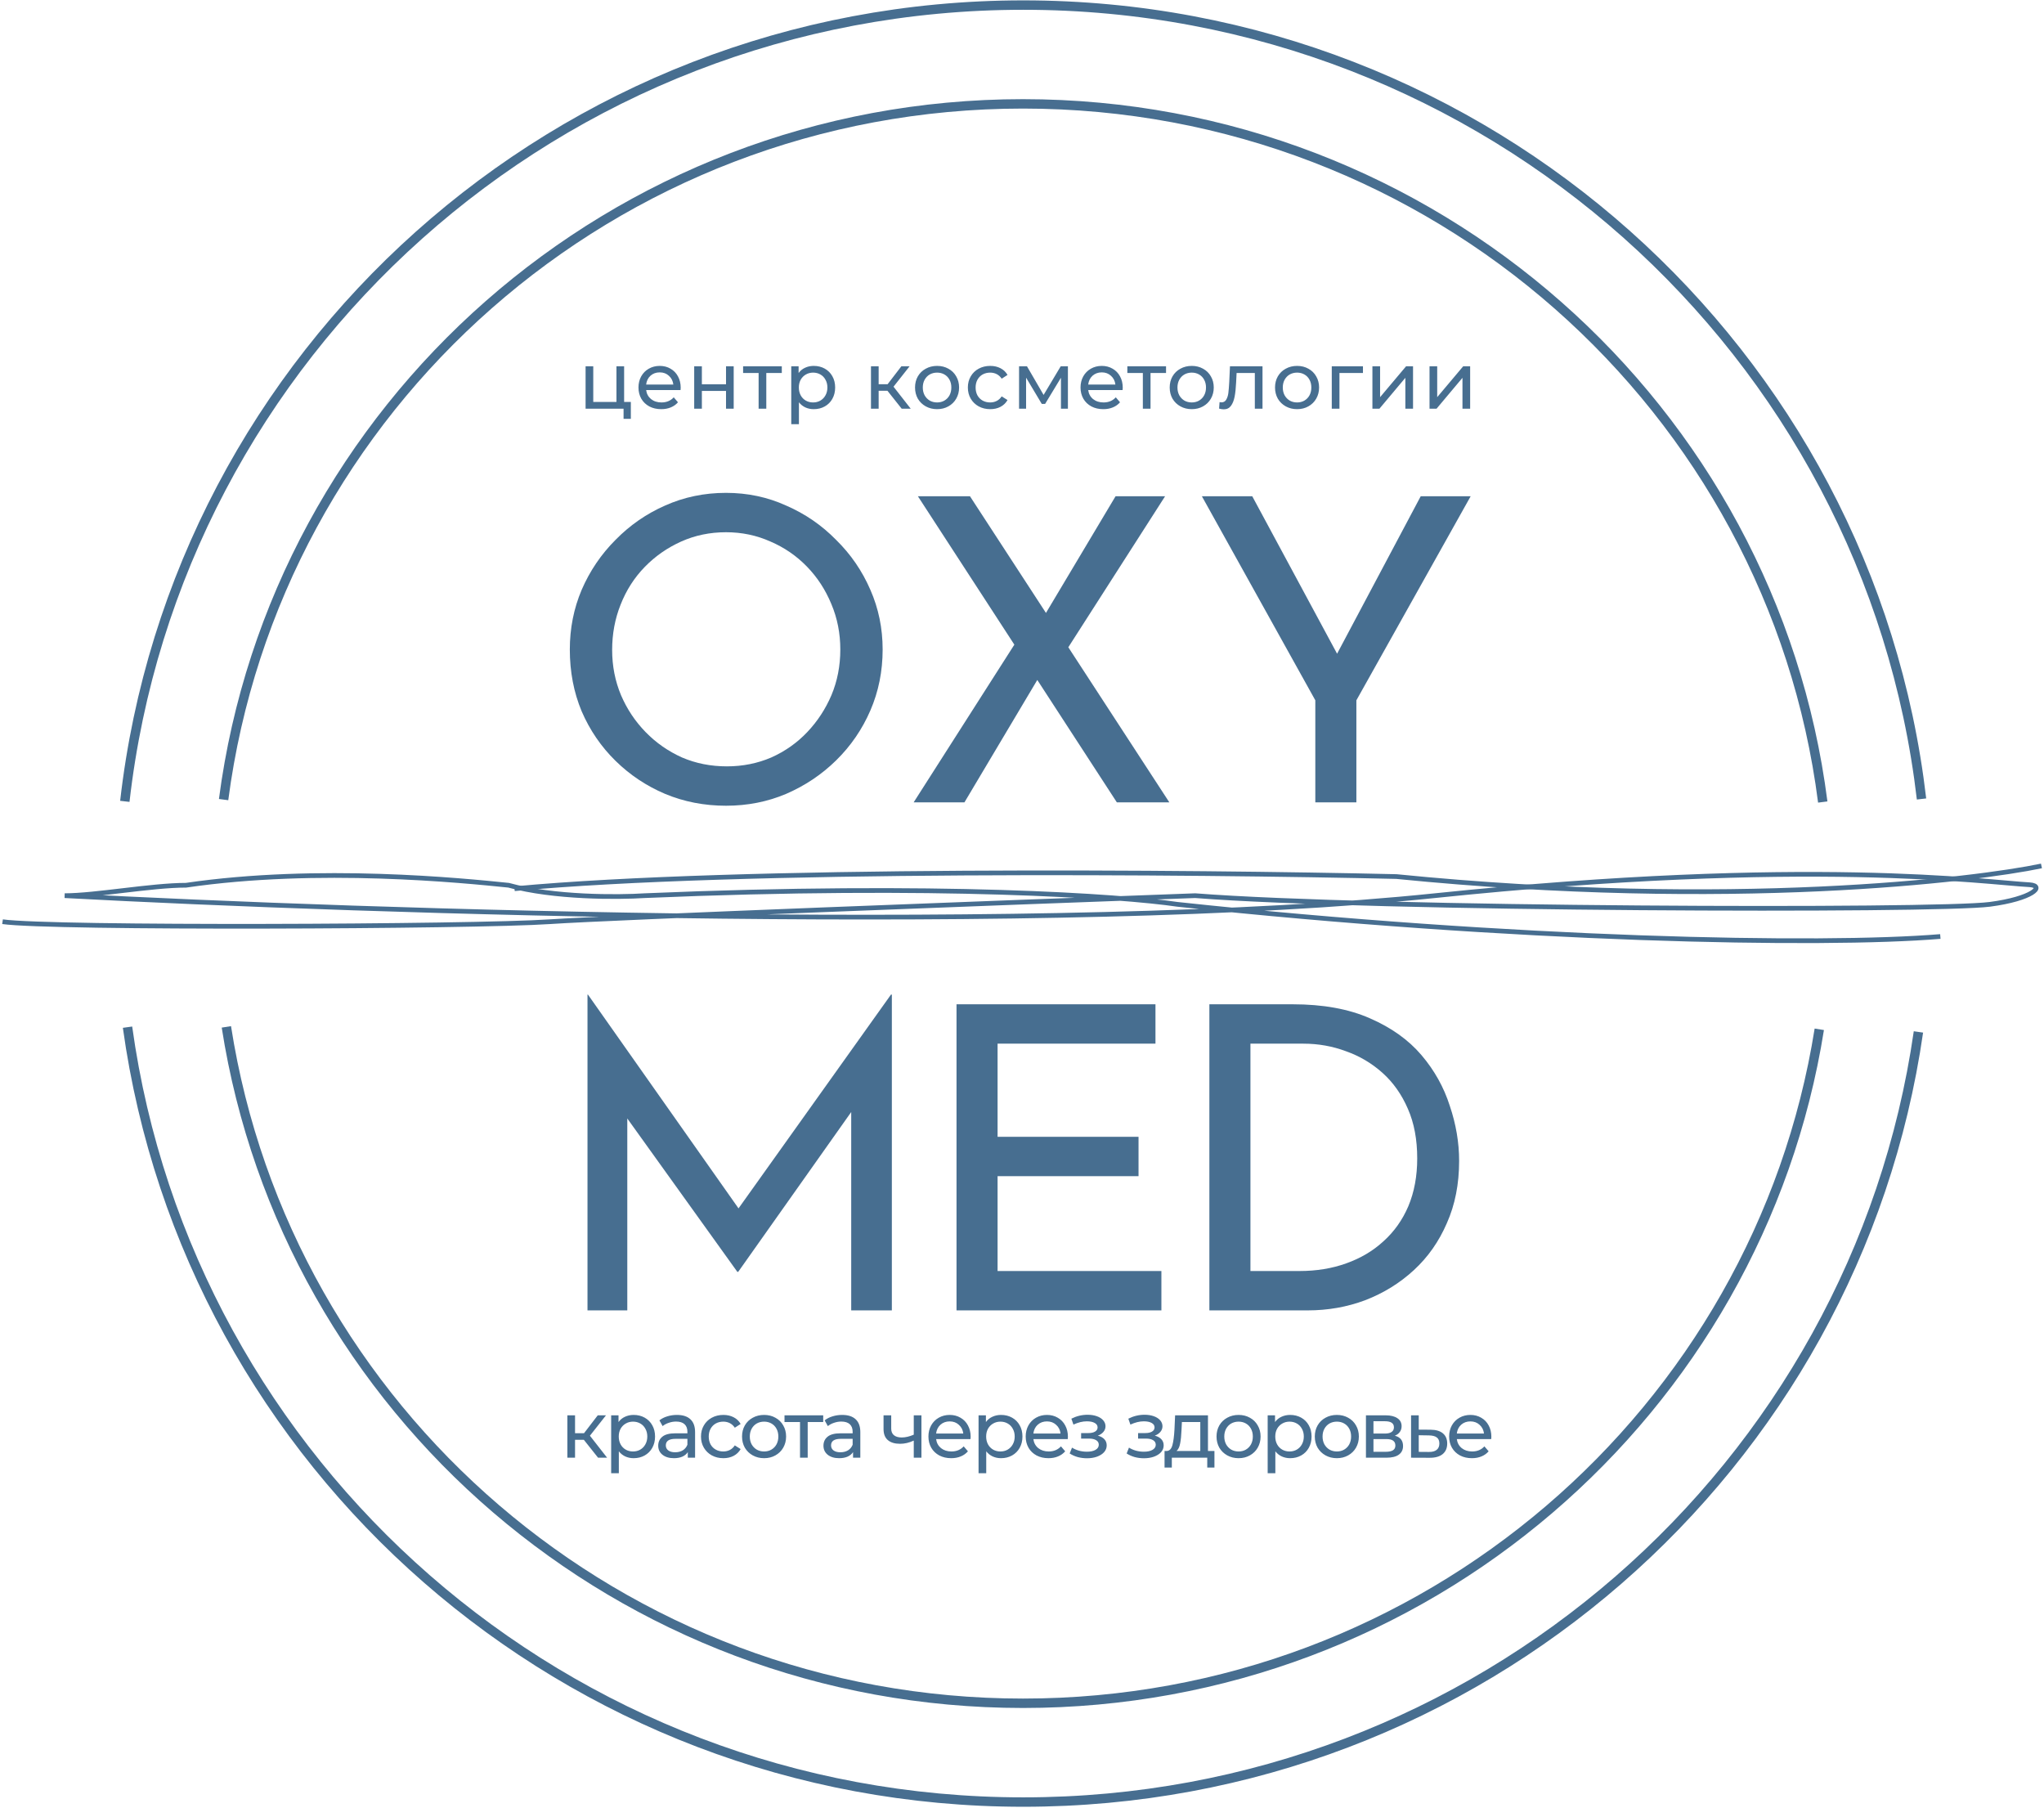
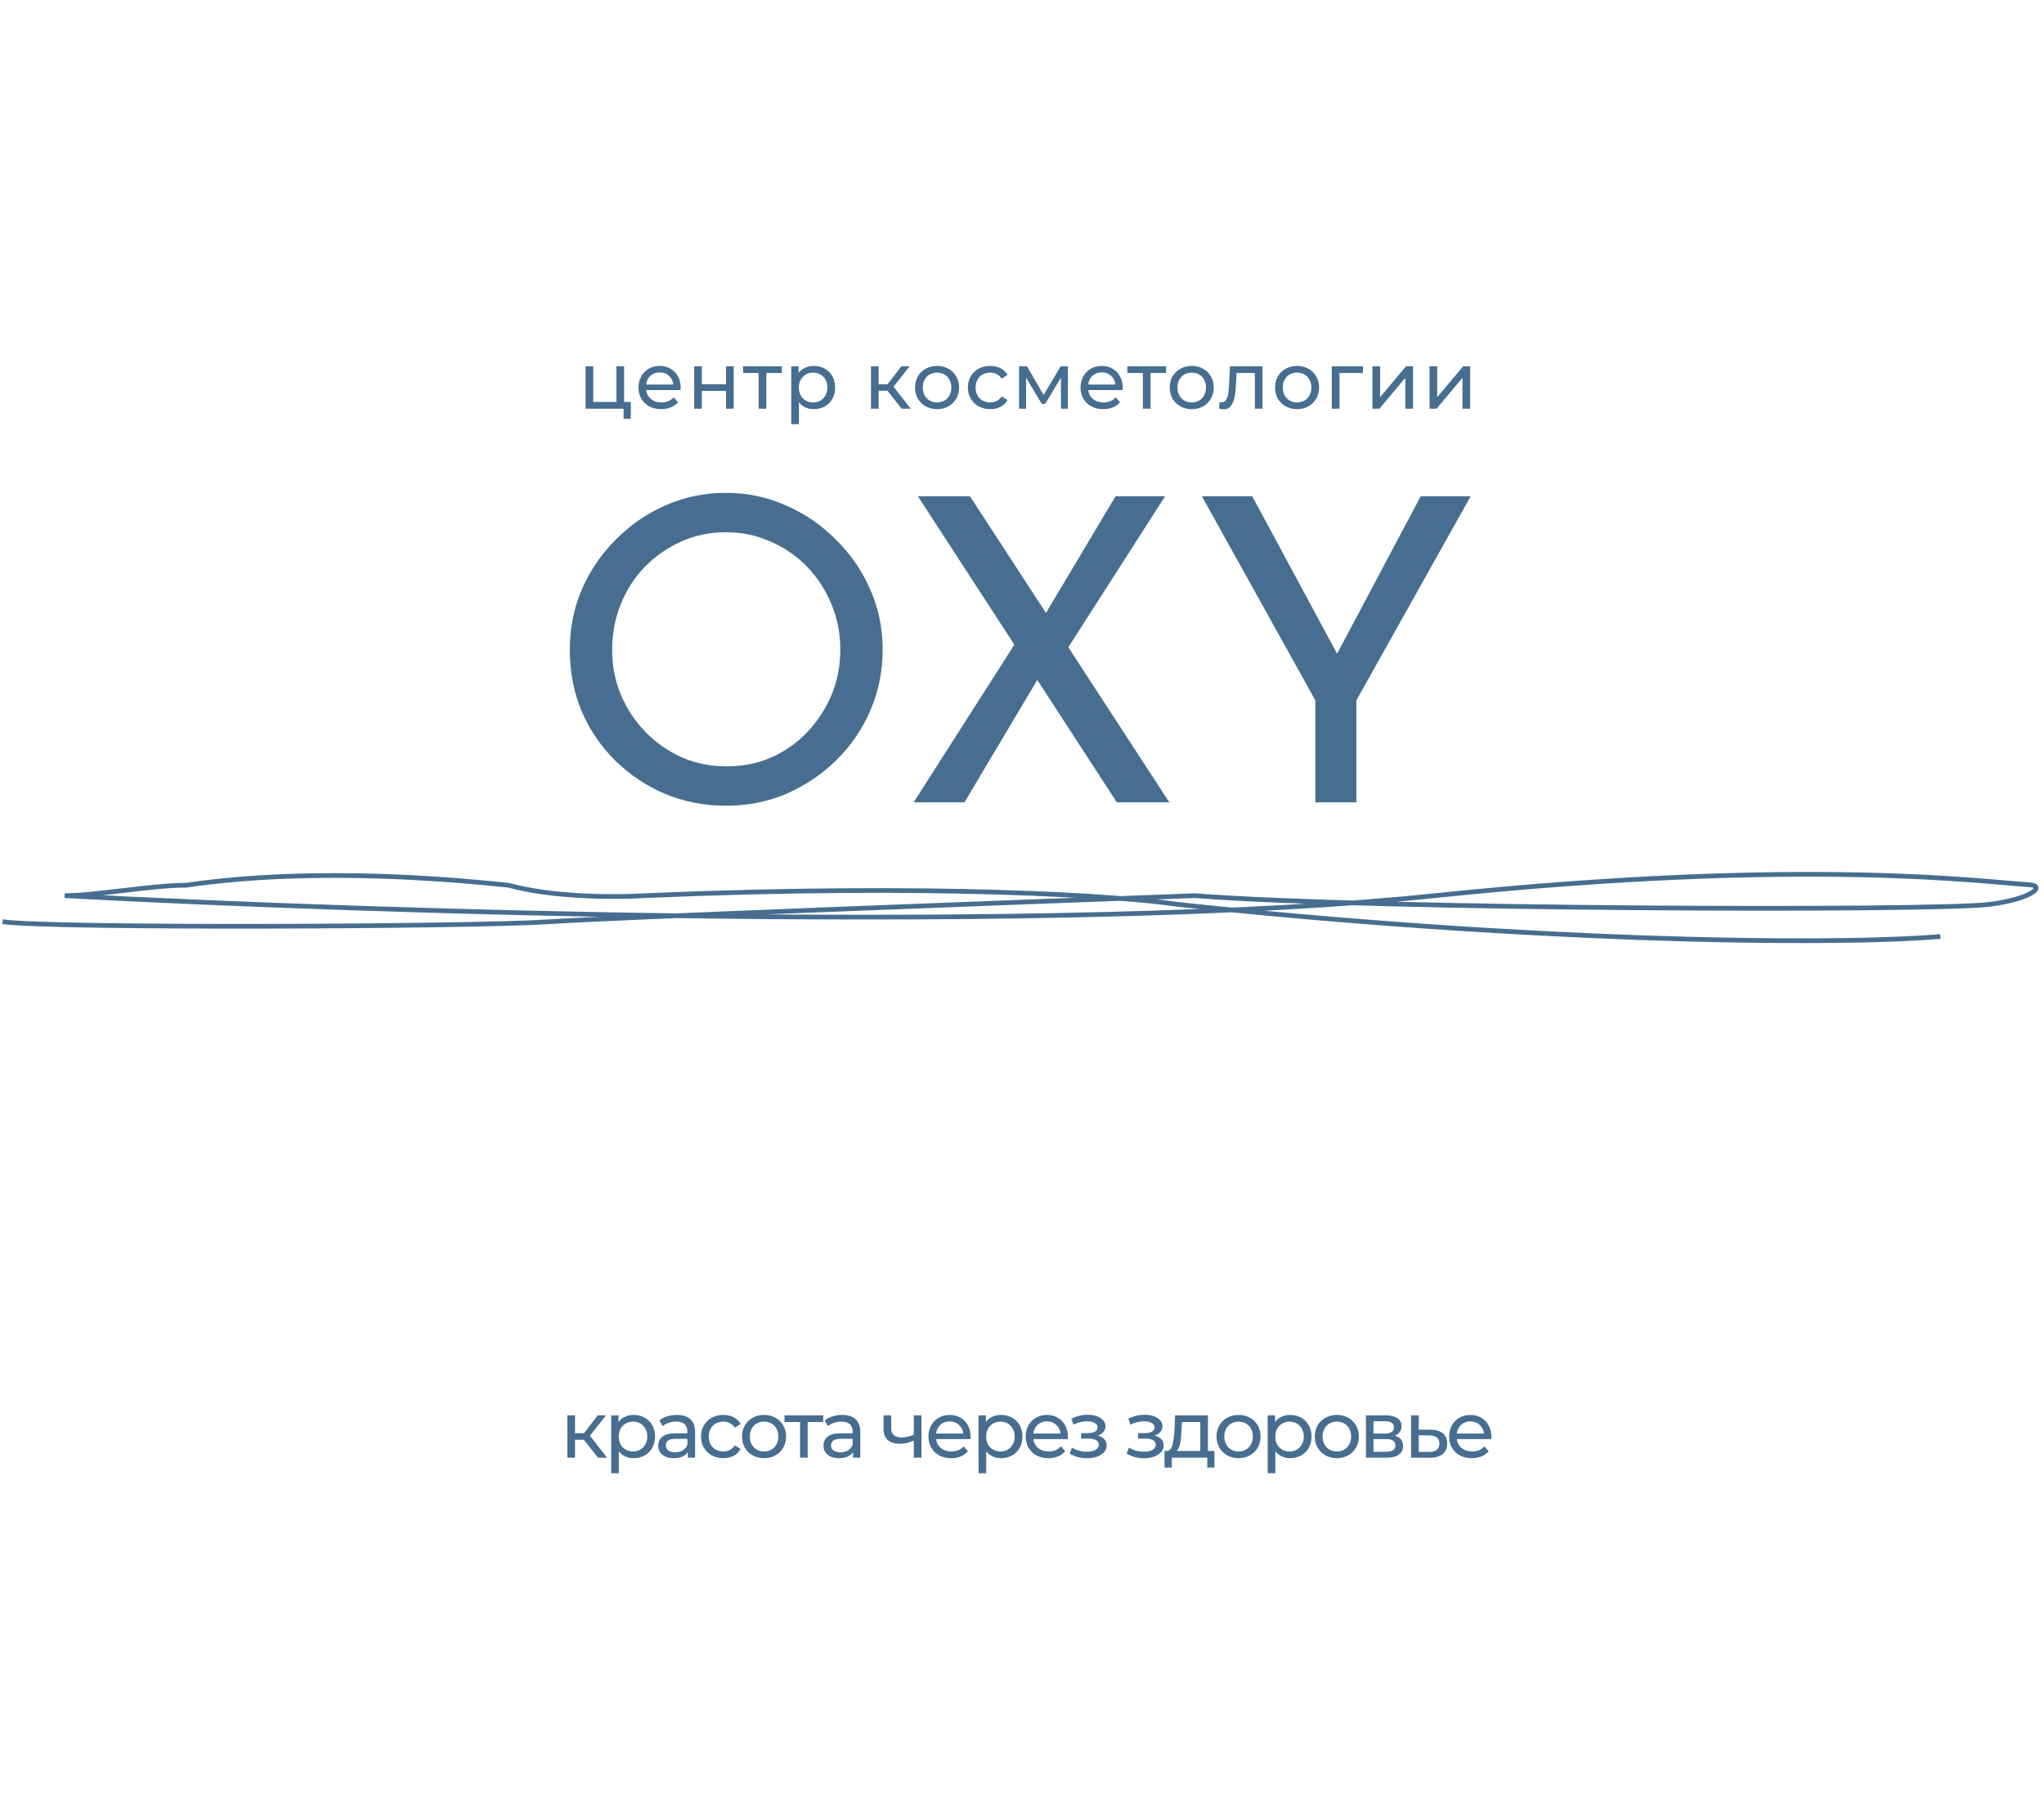
<svg xmlns="http://www.w3.org/2000/svg" width="805" height="712" viewBox="0 0 805 712" fill="none">
-   <path d="M231.377 515.996V391.628H231.543L294.727 481.32L287.892 479.986L350.91 391.628H351.243V515.996H335.239V428.305L336.239 436.474L290.726 500.825H290.393L244.213 436.474L247.048 428.972V515.996H231.377ZM376.71 395.463H455.065V410.967H392.881V447.644H448.396V463.148H392.881V500.492H457.399V515.996H376.71V395.463ZM476.295 515.996V395.463H509.137C521.029 395.463 531.143 397.297 539.479 400.964C547.925 404.632 554.705 409.467 559.818 415.468C564.93 421.47 568.653 428.138 570.987 435.474C573.433 442.698 574.655 449.922 574.655 457.146C574.655 466.26 573.044 474.429 569.82 481.653C566.708 488.877 562.374 495.046 556.817 500.158C551.26 505.271 544.869 509.216 537.645 511.995C530.532 514.662 522.974 515.996 514.972 515.996H476.295ZM492.466 500.492H511.804C518.473 500.492 524.586 499.492 530.143 497.491C535.811 495.49 540.701 492.601 544.813 488.822C549.037 485.043 552.316 480.431 554.65 474.985C556.984 469.428 558.151 463.148 558.151 456.146C558.151 448.7 556.928 442.198 554.483 436.641C552.038 430.973 548.703 426.249 544.48 422.47C540.257 418.691 535.478 415.857 530.143 413.968C524.808 411.967 519.195 410.967 513.305 410.967H492.466V500.492Z" fill="#476E90" />
  <path d="M224.415 255.758C224.415 247.422 225.971 239.587 229.083 232.252C232.306 224.805 236.752 218.248 242.42 212.579C248.088 206.8 254.59 202.299 261.925 199.076C269.372 195.741 277.374 194.074 285.932 194.074C294.379 194.074 302.27 195.741 309.605 199.076C317.052 202.299 323.609 206.8 329.277 212.579C335.057 218.248 339.558 224.805 342.781 232.252C346.004 239.587 347.616 247.422 347.616 255.758C347.616 264.316 346.004 272.318 342.781 279.765C339.558 287.211 335.057 293.769 329.277 299.437C323.609 304.994 317.052 309.384 309.605 312.607C302.27 315.719 294.379 317.275 285.932 317.275C277.374 317.275 269.372 315.719 261.925 312.607C254.59 309.495 248.088 305.161 242.42 299.604C236.752 294.046 232.306 287.545 229.083 280.098C225.971 272.652 224.415 264.538 224.415 255.758ZM241.086 255.925C241.086 262.26 242.253 268.206 244.587 273.763C246.921 279.209 250.144 284.044 254.257 288.267C258.369 292.49 263.148 295.825 268.594 298.27C274.04 300.604 279.93 301.771 286.265 301.771C292.489 301.771 298.324 300.604 303.77 298.27C309.216 295.825 313.94 292.49 317.941 288.267C321.942 284.044 325.109 279.209 327.443 273.763C329.777 268.206 330.944 262.204 330.944 255.758C330.944 249.423 329.777 243.477 327.443 237.92C325.109 232.252 321.886 227.306 317.774 223.082C313.662 218.859 308.883 215.58 303.437 213.246C297.991 210.801 292.156 209.579 285.932 209.579C279.597 209.579 273.706 210.801 268.26 213.246C262.814 215.691 258.035 219.026 253.923 223.249C249.811 227.472 246.643 232.418 244.42 238.087C242.198 243.644 241.086 249.59 241.086 255.925ZM361.497 195.408H382.003L460.525 315.941H439.852L361.497 195.408ZM359.83 315.941L401.675 250.423L409.51 266.094L379.836 315.941H359.83ZM410.011 244.588L439.352 195.408H458.857L418.68 258.092L410.011 244.588ZM518.02 275.764L473.341 195.408H493.179L529.023 261.926L524.021 262.26L559.531 195.408H579.203L534.191 275.764V315.941H518.02V275.764Z" fill="#476E90" />
  <path d="M229.937 566.951H226.473V574.005H223.45V557.315H226.473V564.369H230L235.416 557.315H238.66L232.33 565.345L239.101 574.005H235.542L229.937 566.951ZM249.545 557.158C251.161 557.158 252.61 557.515 253.89 558.228C255.171 558.942 256.168 559.939 256.882 561.22C257.617 562.5 257.984 563.981 257.984 565.66C257.984 567.339 257.617 568.83 256.882 570.132C256.168 571.412 255.171 572.409 253.89 573.123C252.61 573.837 251.161 574.194 249.545 574.194C248.348 574.194 247.246 573.963 246.238 573.501C245.251 573.039 244.412 572.367 243.719 571.486V580.114H240.696V557.315H243.593V559.96C244.265 559.037 245.115 558.344 246.144 557.882C247.172 557.399 248.306 557.158 249.545 557.158ZM249.293 571.549C250.363 571.549 251.319 571.307 252.158 570.824C253.019 570.321 253.691 569.628 254.174 568.746C254.678 567.843 254.929 566.815 254.929 565.66C254.929 564.505 254.678 563.487 254.174 562.605C253.691 561.703 253.019 561.01 252.158 560.527C251.319 560.044 250.363 559.803 249.293 559.803C248.243 559.803 247.288 560.055 246.427 560.559C245.587 561.041 244.916 561.724 244.412 562.605C243.929 563.487 243.687 564.505 243.687 565.66C243.687 566.815 243.929 567.843 244.412 568.746C244.895 569.628 245.566 570.321 246.427 570.824C247.288 571.307 248.243 571.549 249.293 571.549ZM266.6 557.158C268.909 557.158 270.672 557.724 271.89 558.858C273.129 559.992 273.748 561.682 273.748 563.928V574.005H270.882V571.801C270.378 572.577 269.654 573.176 268.709 573.596C267.786 573.994 266.684 574.194 265.403 574.194C263.534 574.194 262.033 573.742 260.9 572.84C259.787 571.937 259.231 570.751 259.231 569.281C259.231 567.812 259.766 566.636 260.837 565.754C261.907 564.852 263.608 564.4 265.938 564.4H270.725V563.802C270.725 562.5 270.347 561.503 269.591 560.81C268.835 560.118 267.723 559.771 266.253 559.771C265.266 559.771 264.301 559.939 263.356 560.275C262.411 560.59 261.614 561.02 260.963 561.566L259.703 559.299C260.564 558.606 261.593 558.081 262.789 557.724C263.986 557.347 265.256 557.158 266.6 557.158ZM265.907 571.864C267.061 571.864 268.059 571.612 268.898 571.108C269.738 570.583 270.347 569.848 270.725 568.903V566.573H266.064C263.503 566.573 262.222 567.434 262.222 569.155C262.222 569.995 262.548 570.656 263.199 571.139C263.849 571.622 264.752 571.864 265.907 571.864ZM284.891 574.194C283.191 574.194 281.669 573.826 280.325 573.092C279.002 572.357 277.963 571.349 277.208 570.069C276.452 568.767 276.074 567.297 276.074 565.66C276.074 564.022 276.452 562.563 277.208 561.283C277.963 559.981 279.002 558.974 280.325 558.26C281.669 557.525 283.191 557.158 284.891 557.158C286.403 557.158 287.746 557.462 288.922 558.071C290.119 558.68 291.042 559.561 291.693 560.716L289.394 562.196C288.869 561.398 288.219 560.8 287.442 560.401C286.665 560.002 285.804 559.803 284.86 559.803C283.768 559.803 282.781 560.044 281.9 560.527C281.039 561.01 280.357 561.703 279.853 562.605C279.37 563.487 279.128 564.505 279.128 565.66C279.128 566.836 279.37 567.875 279.853 568.778C280.357 569.659 281.039 570.342 281.9 570.824C282.781 571.307 283.768 571.549 284.86 571.549C285.804 571.549 286.665 571.349 287.442 570.95C288.219 570.551 288.869 569.953 289.394 569.155L291.693 570.604C291.042 571.759 290.119 572.651 288.922 573.281C287.746 573.889 286.403 574.194 284.891 574.194ZM300.935 574.194C299.276 574.194 297.786 573.826 296.463 573.092C295.14 572.357 294.101 571.349 293.346 570.069C292.611 568.767 292.243 567.297 292.243 565.66C292.243 564.022 292.611 562.563 293.346 561.283C294.101 559.981 295.14 558.974 296.463 558.26C297.786 557.525 299.276 557.158 300.935 557.158C302.593 557.158 304.073 557.525 305.375 558.26C306.697 558.974 307.726 559.981 308.461 561.283C309.217 562.563 309.594 564.022 309.594 565.66C309.594 567.297 309.217 568.767 308.461 570.069C307.726 571.349 306.697 572.357 305.375 573.092C304.073 573.826 302.593 574.194 300.935 574.194ZM300.935 571.549C302.005 571.549 302.961 571.307 303.8 570.824C304.661 570.321 305.333 569.628 305.816 568.746C306.298 567.843 306.54 566.815 306.54 565.66C306.54 564.505 306.298 563.487 305.816 562.605C305.333 561.703 304.661 561.01 303.8 560.527C302.961 560.044 302.005 559.803 300.935 559.803C299.864 559.803 298.898 560.044 298.038 560.527C297.198 561.01 296.526 561.703 296.022 562.605C295.539 563.487 295.298 564.505 295.298 565.66C295.298 566.815 295.539 567.843 296.022 568.746C296.526 569.628 297.198 570.321 298.038 570.824C298.898 571.307 299.864 571.549 300.935 571.549ZM324.209 559.96H318.1V574.005H315.077V559.96H308.968V557.315H324.209V559.96ZM331.677 557.158C333.986 557.158 335.75 557.724 336.968 558.858C338.206 559.992 338.825 561.682 338.825 563.928V574.005H335.96V571.801C335.456 572.577 334.732 573.176 333.787 573.596C332.863 573.994 331.761 574.194 330.481 574.194C328.612 574.194 327.111 573.742 325.977 572.84C324.865 571.937 324.309 570.751 324.309 569.281C324.309 567.812 324.844 566.636 325.915 565.754C326.985 564.852 328.686 564.4 331.016 564.4H335.802V563.802C335.802 562.5 335.425 561.503 334.669 560.81C333.913 560.118 332.8 559.771 331.331 559.771C330.344 559.771 329.378 559.939 328.434 560.275C327.489 560.59 326.691 561.02 326.04 561.566L324.781 559.299C325.642 558.606 326.67 558.081 327.867 557.724C329.064 557.347 330.334 557.158 331.677 557.158ZM330.984 571.864C332.139 571.864 333.136 571.612 333.976 571.108C334.816 570.583 335.425 569.848 335.802 568.903V566.573H331.142C328.581 566.573 327.3 567.434 327.3 569.155C327.3 569.995 327.625 570.656 328.276 571.139C328.927 571.622 329.83 571.864 330.984 571.864ZM362.897 557.315V574.005H359.874V567.266C358.069 568.106 356.274 568.526 354.489 568.526C352.411 568.526 350.805 568.043 349.671 567.077C348.538 566.111 347.971 564.663 347.971 562.731V557.315H350.994V562.542C350.994 563.697 351.351 564.568 352.065 565.156C352.799 565.744 353.818 566.038 355.119 566.038C356.589 566.038 358.174 565.67 359.874 564.936V557.315H362.897ZM382.276 565.754C382.276 565.985 382.255 566.29 382.213 566.668H368.672C368.861 568.137 369.501 569.323 370.593 570.226C371.705 571.108 373.08 571.549 374.718 571.549C376.712 571.549 378.318 570.877 379.536 569.533L381.205 571.486C380.449 572.367 379.504 573.039 378.371 573.501C377.258 573.963 376.009 574.194 374.623 574.194C372.86 574.194 371.296 573.837 369.931 573.123C368.567 572.388 367.507 571.37 366.751 570.069C366.016 568.767 365.649 567.297 365.649 565.66C365.649 564.043 366.006 562.584 366.719 561.283C367.454 559.981 368.451 558.974 369.711 558.26C370.992 557.525 372.43 557.158 374.025 557.158C375.621 557.158 377.038 557.525 378.276 558.26C379.536 558.974 380.512 559.981 381.205 561.283C381.919 562.584 382.276 564.075 382.276 565.754ZM374.025 559.708C372.577 559.708 371.359 560.149 370.372 561.031C369.407 561.913 368.84 563.067 368.672 564.495H379.378C379.211 563.088 378.633 561.944 377.646 561.062C376.681 560.16 375.474 559.708 374.025 559.708ZM394.24 557.158C395.856 557.158 397.305 557.515 398.585 558.228C399.866 558.942 400.863 559.939 401.577 561.22C402.312 562.5 402.679 563.981 402.679 565.66C402.679 567.339 402.312 568.83 401.577 570.132C400.863 571.412 399.866 572.409 398.585 573.123C397.305 573.837 395.856 574.194 394.24 574.194C393.043 574.194 391.941 573.963 390.933 573.501C389.946 573.039 389.107 572.367 388.414 571.486V580.114H385.391V557.315H388.288V559.96C388.96 559.037 389.81 558.344 390.839 557.882C391.867 557.399 393.001 557.158 394.24 557.158ZM393.988 571.549C395.058 571.549 396.014 571.307 396.853 570.824C397.714 570.321 398.386 569.628 398.869 568.746C399.373 567.843 399.624 566.815 399.624 565.66C399.624 564.505 399.373 563.487 398.869 562.605C398.386 561.703 397.714 561.01 396.853 560.527C396.014 560.044 395.058 559.803 393.988 559.803C392.938 559.803 391.983 560.055 391.122 560.559C390.282 561.041 389.611 561.724 389.107 562.605C388.624 563.487 388.382 564.505 388.382 565.66C388.382 566.815 388.624 567.843 389.107 568.746C389.59 569.628 390.261 570.321 391.122 570.824C391.983 571.307 392.938 571.549 393.988 571.549ZM420.58 565.754C420.58 565.985 420.559 566.29 420.517 566.668H406.977C407.166 568.137 407.806 569.323 408.898 570.226C410.01 571.108 411.385 571.549 413.023 571.549C415.017 571.549 416.623 570.877 417.841 569.533L419.51 571.486C418.754 572.367 417.809 573.039 416.676 573.501C415.563 573.963 414.314 574.194 412.928 574.194C411.165 574.194 409.601 573.837 408.236 573.123C406.872 572.388 405.812 571.37 405.056 570.069C404.321 568.767 403.954 567.297 403.954 565.66C403.954 564.043 404.31 562.584 405.024 561.283C405.759 559.981 406.756 558.974 408.016 558.26C409.296 557.525 410.734 557.158 412.33 557.158C413.925 557.158 415.343 557.525 416.581 558.26C417.841 558.974 418.817 559.981 419.51 561.283C420.224 562.584 420.58 564.075 420.58 565.754ZM412.33 559.708C410.881 559.708 409.664 560.149 408.677 561.031C407.711 561.913 407.145 563.067 406.977 564.495H417.683C417.515 563.088 416.938 561.944 415.951 561.062C414.986 560.16 413.779 559.708 412.33 559.708ZM432.364 565.314C433.477 565.607 434.338 566.08 434.947 566.731C435.555 567.381 435.86 568.19 435.86 569.155C435.86 570.142 435.524 571.024 434.852 571.801C434.18 572.556 433.246 573.155 432.049 573.596C430.874 574.015 429.551 574.225 428.082 574.225C426.843 574.225 425.625 574.068 424.429 573.753C423.253 573.417 422.204 572.945 421.28 572.336L422.193 570.037C422.991 570.541 423.904 570.94 424.933 571.234C425.961 571.507 427.001 571.643 428.05 571.643C429.478 571.643 430.611 571.402 431.451 570.919C432.312 570.415 432.742 569.743 432.742 568.903C432.742 568.127 432.396 567.528 431.703 567.109C431.031 566.689 430.076 566.479 428.837 566.479H425.783V564.306H428.617C429.751 564.306 430.643 564.106 431.294 563.708C431.945 563.309 432.27 562.763 432.27 562.07C432.27 561.314 431.882 560.727 431.105 560.307C430.349 559.887 429.32 559.677 428.019 559.677C426.36 559.677 424.607 560.107 422.76 560.968L421.941 558.638C423.978 557.609 426.108 557.095 428.334 557.095C429.677 557.095 430.884 557.284 431.955 557.661C433.026 558.039 433.865 558.575 434.474 559.267C435.083 559.96 435.387 560.748 435.387 561.629C435.387 562.448 435.115 563.183 434.569 563.834C434.023 564.484 433.288 564.978 432.364 565.314ZM454.801 565.314C455.914 565.607 456.775 566.08 457.383 566.731C457.992 567.381 458.297 568.19 458.297 569.155C458.297 570.142 457.961 571.024 457.289 571.801C456.617 572.556 455.683 573.155 454.486 573.596C453.311 574.015 451.988 574.225 450.518 574.225C449.28 574.225 448.062 574.068 446.866 573.753C445.69 573.417 444.64 572.945 443.717 572.336L444.63 570.037C445.428 570.541 446.341 570.94 447.369 571.234C448.398 571.507 449.437 571.643 450.487 571.643C451.915 571.643 453.048 571.402 453.888 570.919C454.749 570.415 455.179 569.743 455.179 568.903C455.179 568.127 454.833 567.528 454.14 567.109C453.468 566.689 452.513 566.479 451.274 566.479H448.22V564.306H451.054C452.187 564.306 453.08 564.106 453.73 563.708C454.381 563.309 454.707 562.763 454.707 562.07C454.707 561.314 454.318 560.727 453.542 560.307C452.786 559.887 451.757 559.677 450.456 559.677C448.797 559.677 447.044 560.107 445.197 560.968L444.378 558.638C446.414 557.609 448.545 557.095 450.77 557.095C452.114 557.095 453.321 557.284 454.392 557.661C455.462 558.039 456.302 558.575 456.911 559.267C457.52 559.96 457.824 560.748 457.824 561.629C457.824 562.448 457.551 563.183 457.005 563.834C456.46 564.484 455.725 564.978 454.801 565.314ZM478.291 571.36V577.878H475.457V574.005H461.507V577.878H458.641V571.36H459.523C460.594 571.297 461.328 570.541 461.727 569.092C462.126 567.644 462.399 565.597 462.546 562.952L462.798 557.315H475.74V571.36H478.291ZM465.317 563.172C465.233 565.272 465.055 567.014 464.782 568.4C464.53 569.764 464.058 570.751 463.365 571.36H472.717V559.96H465.475L465.317 563.172ZM487.803 574.194C486.145 574.194 484.654 573.826 483.332 573.092C482.009 572.357 480.97 571.349 480.214 570.069C479.479 568.767 479.112 567.297 479.112 565.66C479.112 564.022 479.479 562.563 480.214 561.283C480.97 559.981 482.009 558.974 483.332 558.26C484.654 557.525 486.145 557.158 487.803 557.158C489.462 557.158 490.942 557.525 492.243 558.26C493.566 558.974 494.595 559.981 495.329 561.283C496.085 562.563 496.463 564.022 496.463 565.66C496.463 567.297 496.085 568.767 495.329 570.069C494.595 571.349 493.566 572.357 492.243 573.092C490.942 573.826 489.462 574.194 487.803 574.194ZM487.803 571.549C488.874 571.549 489.829 571.307 490.669 570.824C491.529 570.321 492.201 569.628 492.684 568.746C493.167 567.843 493.408 566.815 493.408 565.66C493.408 564.505 493.167 563.487 492.684 562.605C492.201 561.703 491.529 561.01 490.669 560.527C489.829 560.044 488.874 559.803 487.803 559.803C486.732 559.803 485.767 560.044 484.906 560.527C484.066 561.01 483.394 561.703 482.891 562.605C482.408 563.487 482.166 564.505 482.166 565.66C482.166 566.815 482.408 567.843 482.891 568.746C483.394 569.628 484.066 570.321 484.906 570.824C485.767 571.307 486.732 571.549 487.803 571.549ZM508.102 557.158C509.719 557.158 511.168 557.515 512.448 558.228C513.729 558.942 514.726 559.939 515.44 561.22C516.174 562.5 516.542 563.981 516.542 565.66C516.542 567.339 516.174 568.83 515.44 570.132C514.726 571.412 513.729 572.409 512.448 573.123C511.168 573.837 509.719 574.194 508.102 574.194C506.906 574.194 505.804 573.963 504.796 573.501C503.809 573.039 502.97 572.367 502.277 571.486V580.114H499.254V557.315H502.151V559.96C502.823 559.037 503.673 558.344 504.702 557.882C505.73 557.399 506.864 557.158 508.102 557.158ZM507.851 571.549C508.921 571.549 509.876 571.307 510.716 570.824C511.577 570.321 512.249 569.628 512.732 568.746C513.235 567.843 513.487 566.815 513.487 565.66C513.487 564.505 513.235 563.487 512.732 562.605C512.249 561.703 511.577 561.01 510.716 560.527C509.876 560.044 508.921 559.803 507.851 559.803C506.801 559.803 505.846 560.055 504.985 560.559C504.145 561.041 503.473 561.724 502.97 562.605C502.487 563.487 502.245 564.505 502.245 565.66C502.245 566.815 502.487 567.843 502.97 568.746C503.452 569.628 504.124 570.321 504.985 570.824C505.846 571.307 506.801 571.549 507.851 571.549ZM526.508 574.194C524.849 574.194 523.359 573.826 522.036 573.092C520.714 572.357 519.674 571.349 518.919 570.069C518.184 568.767 517.816 567.297 517.816 565.66C517.816 564.022 518.184 562.563 518.919 561.283C519.674 559.981 520.714 558.974 522.036 558.26C523.359 557.525 524.849 557.158 526.508 557.158C528.166 557.158 529.646 557.525 530.948 558.26C532.27 558.974 533.299 559.981 534.034 561.283C534.79 562.563 535.168 564.022 535.168 565.66C535.168 567.297 534.79 568.767 534.034 570.069C533.299 571.349 532.27 572.357 530.948 573.092C529.646 573.826 528.166 574.194 526.508 574.194ZM526.508 571.549C527.578 571.549 528.534 571.307 529.373 570.824C530.234 570.321 530.906 569.628 531.389 568.746C531.872 567.843 532.113 566.815 532.113 565.66C532.113 564.505 531.872 563.487 531.389 562.605C530.906 561.703 530.234 561.01 529.373 560.527C528.534 560.044 527.578 559.803 526.508 559.803C525.437 559.803 524.471 560.044 523.611 560.527C522.771 561.01 522.099 561.703 521.595 562.605C521.112 563.487 520.871 564.505 520.871 565.66C520.871 566.815 521.112 567.843 521.595 568.746C522.099 569.628 522.771 570.321 523.611 570.824C524.471 571.307 525.437 571.549 526.508 571.549ZM549.326 565.345C551.489 565.891 552.57 567.245 552.57 569.407C552.57 570.877 552.013 572.011 550.901 572.808C549.809 573.606 548.172 574.005 545.988 574.005H537.958V557.315H545.705C547.678 557.315 549.221 557.693 550.334 558.449C551.447 559.183 552.003 560.233 552.003 561.598C552.003 562.479 551.762 563.246 551.279 563.897C550.817 564.526 550.166 565.009 549.326 565.345ZM540.918 564.495H545.453C546.608 564.495 547.479 564.285 548.067 563.865C548.676 563.445 548.98 562.836 548.98 562.039C548.98 560.443 547.804 559.645 545.453 559.645H540.918V564.495ZM545.768 571.675C547.028 571.675 547.972 571.475 548.602 571.076C549.232 570.677 549.547 570.058 549.547 569.218C549.547 568.358 549.253 567.717 548.665 567.297C548.098 566.878 547.195 566.668 545.957 566.668H540.918V571.675H545.768ZM563.442 562.983C565.562 563.004 567.179 563.487 568.292 564.432C569.404 565.377 569.961 566.71 569.961 568.431C569.961 570.237 569.352 571.633 568.134 572.619C566.937 573.585 565.216 574.057 562.97 574.036L555.727 574.005V557.315H558.75V562.952L563.442 562.983ZM562.718 571.738C564.082 571.759 565.111 571.486 565.804 570.919C566.518 570.352 566.874 569.512 566.874 568.4C566.874 567.308 566.528 566.51 565.835 566.006C565.164 565.503 564.124 565.24 562.718 565.219L558.75 565.156V571.706L562.718 571.738ZM587.349 565.754C587.349 565.985 587.328 566.29 587.286 566.668H573.746C573.934 568.137 574.575 569.323 575.666 570.226C576.779 571.108 578.154 571.549 579.792 571.549C581.786 571.549 583.392 570.877 584.61 569.533L586.279 571.486C585.523 572.367 584.578 573.039 583.444 573.501C582.332 573.963 581.083 574.194 579.697 574.194C577.934 574.194 576.37 573.837 575.005 573.123C573.641 572.388 572.58 571.37 571.825 570.069C571.09 568.767 570.722 567.297 570.722 565.66C570.722 564.043 571.079 562.584 571.793 561.283C572.528 559.981 573.525 558.974 574.785 558.26C576.065 557.525 577.503 557.158 579.099 557.158C580.694 557.158 582.111 557.525 583.35 558.26C584.61 558.974 585.586 559.981 586.279 561.283C586.992 562.584 587.349 564.075 587.349 565.754ZM579.099 559.708C577.65 559.708 576.433 560.149 575.446 561.031C574.48 561.913 573.913 563.067 573.746 564.495H584.452C584.284 563.088 583.707 561.944 582.72 561.062C581.755 560.16 580.547 559.708 579.099 559.708Z" fill="#476E90" />
  <path d="M248.449 158.283V164.927H245.583V160.928H230.625V144.238H233.648V158.283H242.78V144.238H245.803V158.283H248.449ZM268.081 152.677C268.081 152.908 268.06 153.213 268.018 153.591H254.477C254.666 155.06 255.306 156.246 256.398 157.149C257.51 158.031 258.885 158.471 260.523 158.471C262.517 158.471 264.123 157.8 265.341 156.456L267.01 158.409C266.254 159.29 265.309 159.962 264.176 160.424C263.063 160.886 261.814 161.117 260.428 161.117C258.665 161.117 257.101 160.76 255.736 160.046C254.372 159.311 253.312 158.293 252.556 156.991C251.821 155.69 251.454 154.22 251.454 152.583C251.454 150.966 251.811 149.507 252.524 148.206C253.259 146.904 254.256 145.896 255.516 145.183C256.797 144.448 258.235 144.08 259.83 144.08C261.426 144.08 262.843 144.448 264.081 145.183C265.341 145.896 266.317 146.904 267.01 148.206C267.724 149.507 268.081 150.998 268.081 152.677ZM259.83 146.631C258.382 146.631 257.164 147.072 256.177 147.954C255.212 148.836 254.645 149.99 254.477 151.418H265.183C265.016 150.011 264.438 148.867 263.452 147.985C262.486 147.083 261.279 146.631 259.83 146.631ZM273.4 144.238H276.423V151.323H285.933V144.238H288.956V160.928H285.933V153.937H276.423V160.928H273.4V144.238ZM307.903 146.883H301.794V160.928H298.771V146.883H292.662V144.238H307.903V146.883ZM320.473 144.08C322.089 144.08 323.538 144.437 324.818 145.151C326.099 145.865 327.096 146.862 327.81 148.143C328.545 149.423 328.912 150.903 328.912 152.583C328.912 154.262 328.545 155.753 327.81 157.054C327.096 158.335 326.099 159.332 324.818 160.046C323.538 160.76 322.089 161.117 320.473 161.117C319.276 161.117 318.174 160.886 317.166 160.424C316.179 159.962 315.34 159.29 314.647 158.409V167.037H311.624V144.238H314.521V146.883C315.193 145.959 316.043 145.267 317.072 144.805C318.1 144.322 319.234 144.08 320.473 144.08ZM320.221 158.471C321.291 158.471 322.247 158.23 323.086 157.747C323.947 157.243 324.619 156.551 325.102 155.669C325.606 154.766 325.857 153.737 325.857 152.583C325.857 151.428 325.606 150.41 325.102 149.528C324.619 148.626 323.947 147.933 323.086 147.45C322.247 146.967 321.291 146.726 320.221 146.726C319.171 146.726 318.216 146.978 317.355 147.481C316.515 147.964 315.844 148.647 315.34 149.528C314.857 150.41 314.615 151.428 314.615 152.583C314.615 153.737 314.857 154.766 315.34 155.669C315.823 156.551 316.494 157.243 317.355 157.747C318.216 158.23 319.171 158.471 320.221 158.471ZM349.508 153.874H346.044V160.928H343.021V144.238H346.044V151.292H349.571L354.987 144.238H358.23L351.901 152.268L358.671 160.928H355.113L349.508 153.874ZM369.065 161.117C367.407 161.117 365.916 160.749 364.594 160.015C363.271 159.28 362.232 158.272 361.476 156.991C360.742 155.69 360.374 154.22 360.374 152.583C360.374 150.945 360.742 149.486 361.476 148.206C362.232 146.904 363.271 145.896 364.594 145.183C365.916 144.448 367.407 144.08 369.065 144.08C370.724 144.08 372.204 144.448 373.506 145.183C374.828 145.896 375.857 146.904 376.592 148.206C377.347 149.486 377.725 150.945 377.725 152.583C377.725 154.22 377.347 155.69 376.592 156.991C375.857 158.272 374.828 159.28 373.506 160.015C372.204 160.749 370.724 161.117 369.065 161.117ZM369.065 158.471C370.136 158.471 371.091 158.23 371.931 157.747C372.792 157.243 373.464 156.551 373.946 155.669C374.429 154.766 374.671 153.737 374.671 152.583C374.671 151.428 374.429 150.41 373.946 149.528C373.464 148.626 372.792 147.933 371.931 147.45C371.091 146.967 370.136 146.726 369.065 146.726C367.995 146.726 367.029 146.967 366.168 147.45C365.329 147.933 364.657 148.626 364.153 149.528C363.67 150.41 363.429 151.428 363.429 152.583C363.429 153.737 363.67 154.766 364.153 155.669C364.657 156.551 365.329 157.243 366.168 157.747C367.029 158.23 367.995 158.471 369.065 158.471ZM389.995 161.117C388.294 161.117 386.772 160.749 385.429 160.015C384.106 159.28 383.067 158.272 382.311 156.991C381.555 155.69 381.177 154.22 381.177 152.583C381.177 150.945 381.555 149.486 382.311 148.206C383.067 146.904 384.106 145.896 385.429 145.183C386.772 144.448 388.294 144.08 389.995 144.08C391.506 144.08 392.85 144.385 394.025 144.994C395.222 145.603 396.146 146.484 396.796 147.639L394.498 149.119C393.973 148.321 393.322 147.723 392.545 147.324C391.769 146.925 390.908 146.726 389.963 146.726C388.871 146.726 387.885 146.967 387.003 147.45C386.142 147.933 385.46 148.626 384.956 149.528C384.473 150.41 384.232 151.428 384.232 152.583C384.232 153.758 384.473 154.798 384.956 155.7C385.46 156.582 386.142 157.264 387.003 157.747C387.885 158.23 388.871 158.471 389.963 158.471C390.908 158.471 391.769 158.272 392.545 157.873C393.322 157.474 393.973 156.876 394.498 156.078L396.796 157.527C396.146 158.681 395.222 159.574 394.025 160.203C392.85 160.812 391.506 161.117 389.995 161.117ZM420.581 144.238V160.928H417.841V148.741L411.606 159.038H410.283L404.111 148.71V160.928H401.34V144.238H404.458L411.008 155.511L417.747 144.238H420.581ZM442.178 152.677C442.178 152.908 442.157 153.213 442.115 153.591H428.575C428.763 155.06 429.404 156.246 430.495 157.149C431.608 158.031 432.983 158.471 434.621 158.471C436.615 158.471 438.221 157.8 439.439 156.456L441.108 158.409C440.352 159.29 439.407 159.962 438.273 160.424C437.161 160.886 435.912 161.117 434.526 161.117C432.763 161.117 431.199 160.76 429.834 160.046C428.47 159.311 427.409 158.293 426.654 156.991C425.919 155.69 425.551 154.22 425.551 152.583C425.551 150.966 425.908 149.507 426.622 148.206C427.357 146.904 428.354 145.896 429.614 145.183C430.894 144.448 432.332 144.08 433.928 144.08C435.523 144.08 436.94 144.448 438.179 145.183C439.439 145.896 440.415 146.904 441.108 148.206C441.821 149.507 442.178 150.998 442.178 152.677ZM433.928 146.631C432.479 146.631 431.262 147.072 430.275 147.954C429.309 148.836 428.742 149.99 428.575 151.418H439.281C439.113 150.011 438.536 148.867 437.549 147.985C436.584 147.083 435.376 146.631 433.928 146.631ZM459.229 146.883H453.12V160.928H450.097V146.883H443.988V144.238H459.229V146.883ZM469.36 161.117C467.702 161.117 466.211 160.749 464.889 160.015C463.566 159.28 462.527 158.272 461.771 156.991C461.037 155.69 460.669 154.22 460.669 152.583C460.669 150.945 461.037 149.486 461.771 148.206C462.527 146.904 463.566 145.896 464.889 145.183C466.211 144.448 467.702 144.08 469.36 144.08C471.019 144.08 472.499 144.448 473.801 145.183C475.123 145.896 476.152 146.904 476.887 148.206C477.642 149.486 478.02 150.945 478.02 152.583C478.02 154.22 477.642 155.69 476.887 156.991C476.152 158.272 475.123 159.28 473.801 160.015C472.499 160.749 471.019 161.117 469.36 161.117ZM469.36 158.471C470.431 158.471 471.386 158.23 472.226 157.747C473.087 157.243 473.759 156.551 474.241 155.669C474.724 154.766 474.966 153.737 474.966 152.583C474.966 151.428 474.724 150.41 474.241 149.528C473.759 148.626 473.087 147.933 472.226 147.45C471.386 146.967 470.431 146.726 469.36 146.726C468.29 146.726 467.324 146.967 466.463 147.45C465.624 147.933 464.952 148.626 464.448 149.528C463.965 150.41 463.724 151.428 463.724 152.583C463.724 153.737 463.965 154.766 464.448 155.669C464.952 156.551 465.624 157.243 466.463 157.747C467.324 158.23 468.29 158.471 469.36 158.471ZM497.22 144.238V160.928H494.197V146.883H487.018L486.829 150.599C486.724 152.845 486.524 154.724 486.23 156.236C485.936 157.726 485.454 158.923 484.782 159.826C484.11 160.728 483.176 161.18 481.979 161.18C481.433 161.18 480.814 161.085 480.121 160.896L480.31 158.346C480.583 158.409 480.835 158.44 481.066 158.44C481.906 158.44 482.536 158.073 482.955 157.338C483.375 156.603 483.648 155.732 483.774 154.724C483.9 153.716 484.016 152.278 484.121 150.41L484.404 144.238H497.22ZM510.844 161.117C509.185 161.117 507.695 160.749 506.372 160.015C505.05 159.28 504.01 158.272 503.255 156.991C502.52 155.69 502.153 154.22 502.153 152.583C502.153 150.945 502.52 149.486 503.255 148.206C504.01 146.904 505.05 145.896 506.372 145.183C507.695 144.448 509.185 144.08 510.844 144.08C512.502 144.08 513.982 144.448 515.284 145.183C516.607 145.896 517.635 146.904 518.37 148.206C519.126 149.486 519.504 150.945 519.504 152.583C519.504 154.22 519.126 155.69 518.37 156.991C517.635 158.272 516.607 159.28 515.284 160.015C513.982 160.749 512.502 161.117 510.844 161.117ZM510.844 158.471C511.914 158.471 512.87 158.23 513.709 157.747C514.57 157.243 515.242 156.551 515.725 155.669C516.208 154.766 516.449 153.737 516.449 152.583C516.449 151.428 516.208 150.41 515.725 149.528C515.242 148.626 514.57 147.933 513.709 147.45C512.87 146.967 511.914 146.726 510.844 146.726C509.773 146.726 508.807 146.967 507.947 147.45C507.107 147.933 506.435 148.626 505.931 149.528C505.449 150.41 505.207 151.428 505.207 152.583C505.207 153.737 505.449 154.766 505.931 155.669C506.435 156.551 507.107 157.243 507.947 157.747C508.807 158.23 509.773 158.471 510.844 158.471ZM536.78 146.883H527.522V160.928H524.499V144.238H536.78V146.883ZM540.505 144.238H543.528V156.393L553.762 144.238H556.502V160.928H553.479V148.773L543.276 160.928H540.505V144.238ZM562.999 144.238H566.022V156.393L576.257 144.238H578.996V160.928H575.973V148.773L565.77 160.928H562.999V144.238Z" fill="#476E90" />
-   <path d="M88.061 314.862C108.294 160.288 241.541 40.899 402.902 40.899C564.594 40.899 698.056 160.779 717.865 315.814M89.154 404.358C112.696 555.219 244.201 670.703 402.902 670.703C561.268 670.703 692.554 555.705 716.5 405.31" stroke="#476E90" stroke-width="3.705" />
-   <path d="M49.162 315.554C69.274 139.106 220.029 2 403.018 2C585.683 2 736.228 138.622 756.765 314.618M50.225 404.473C74.097 576.841 222.951 709.603 403.018 709.603C582.432 709.603 730.859 577.802 755.546 406.345" stroke="#476E90" stroke-width="3.705" />
-   <path d="M804 340.982C777.97 346.451 681.44 358.29 549.968 345.165C470.711 343.343 290.286 341.748 202.638 349.951" stroke="#476E90" stroke-width="1.852" />
  <path d="M764.174 368.768C717.164 372.642 596.122 370.324 463.717 356.105C441.961 352.915 369.542 347.766 253.921 352.688C243.431 353.371 218.023 353.507 200.306 348.585C182.435 346.763 125.458 340.93 73.242 348.585C59.644 348.585 37.598 352.688 25.476 352.688C143.972 359.068 417.795 368.001 565.119 352.688C712.443 337.374 782.274 347.481 799.369 348.393C805.585 348.848 800.408 353.918 783.624 356.105C762.644 358.84 540.643 358.158 470.711 352.688C396.116 355.421 240.867 361.299 216.624 362.94C186.32 364.99 19.648 365.674 1 362.94" stroke="#476E90" stroke-width="1.852" />
</svg>